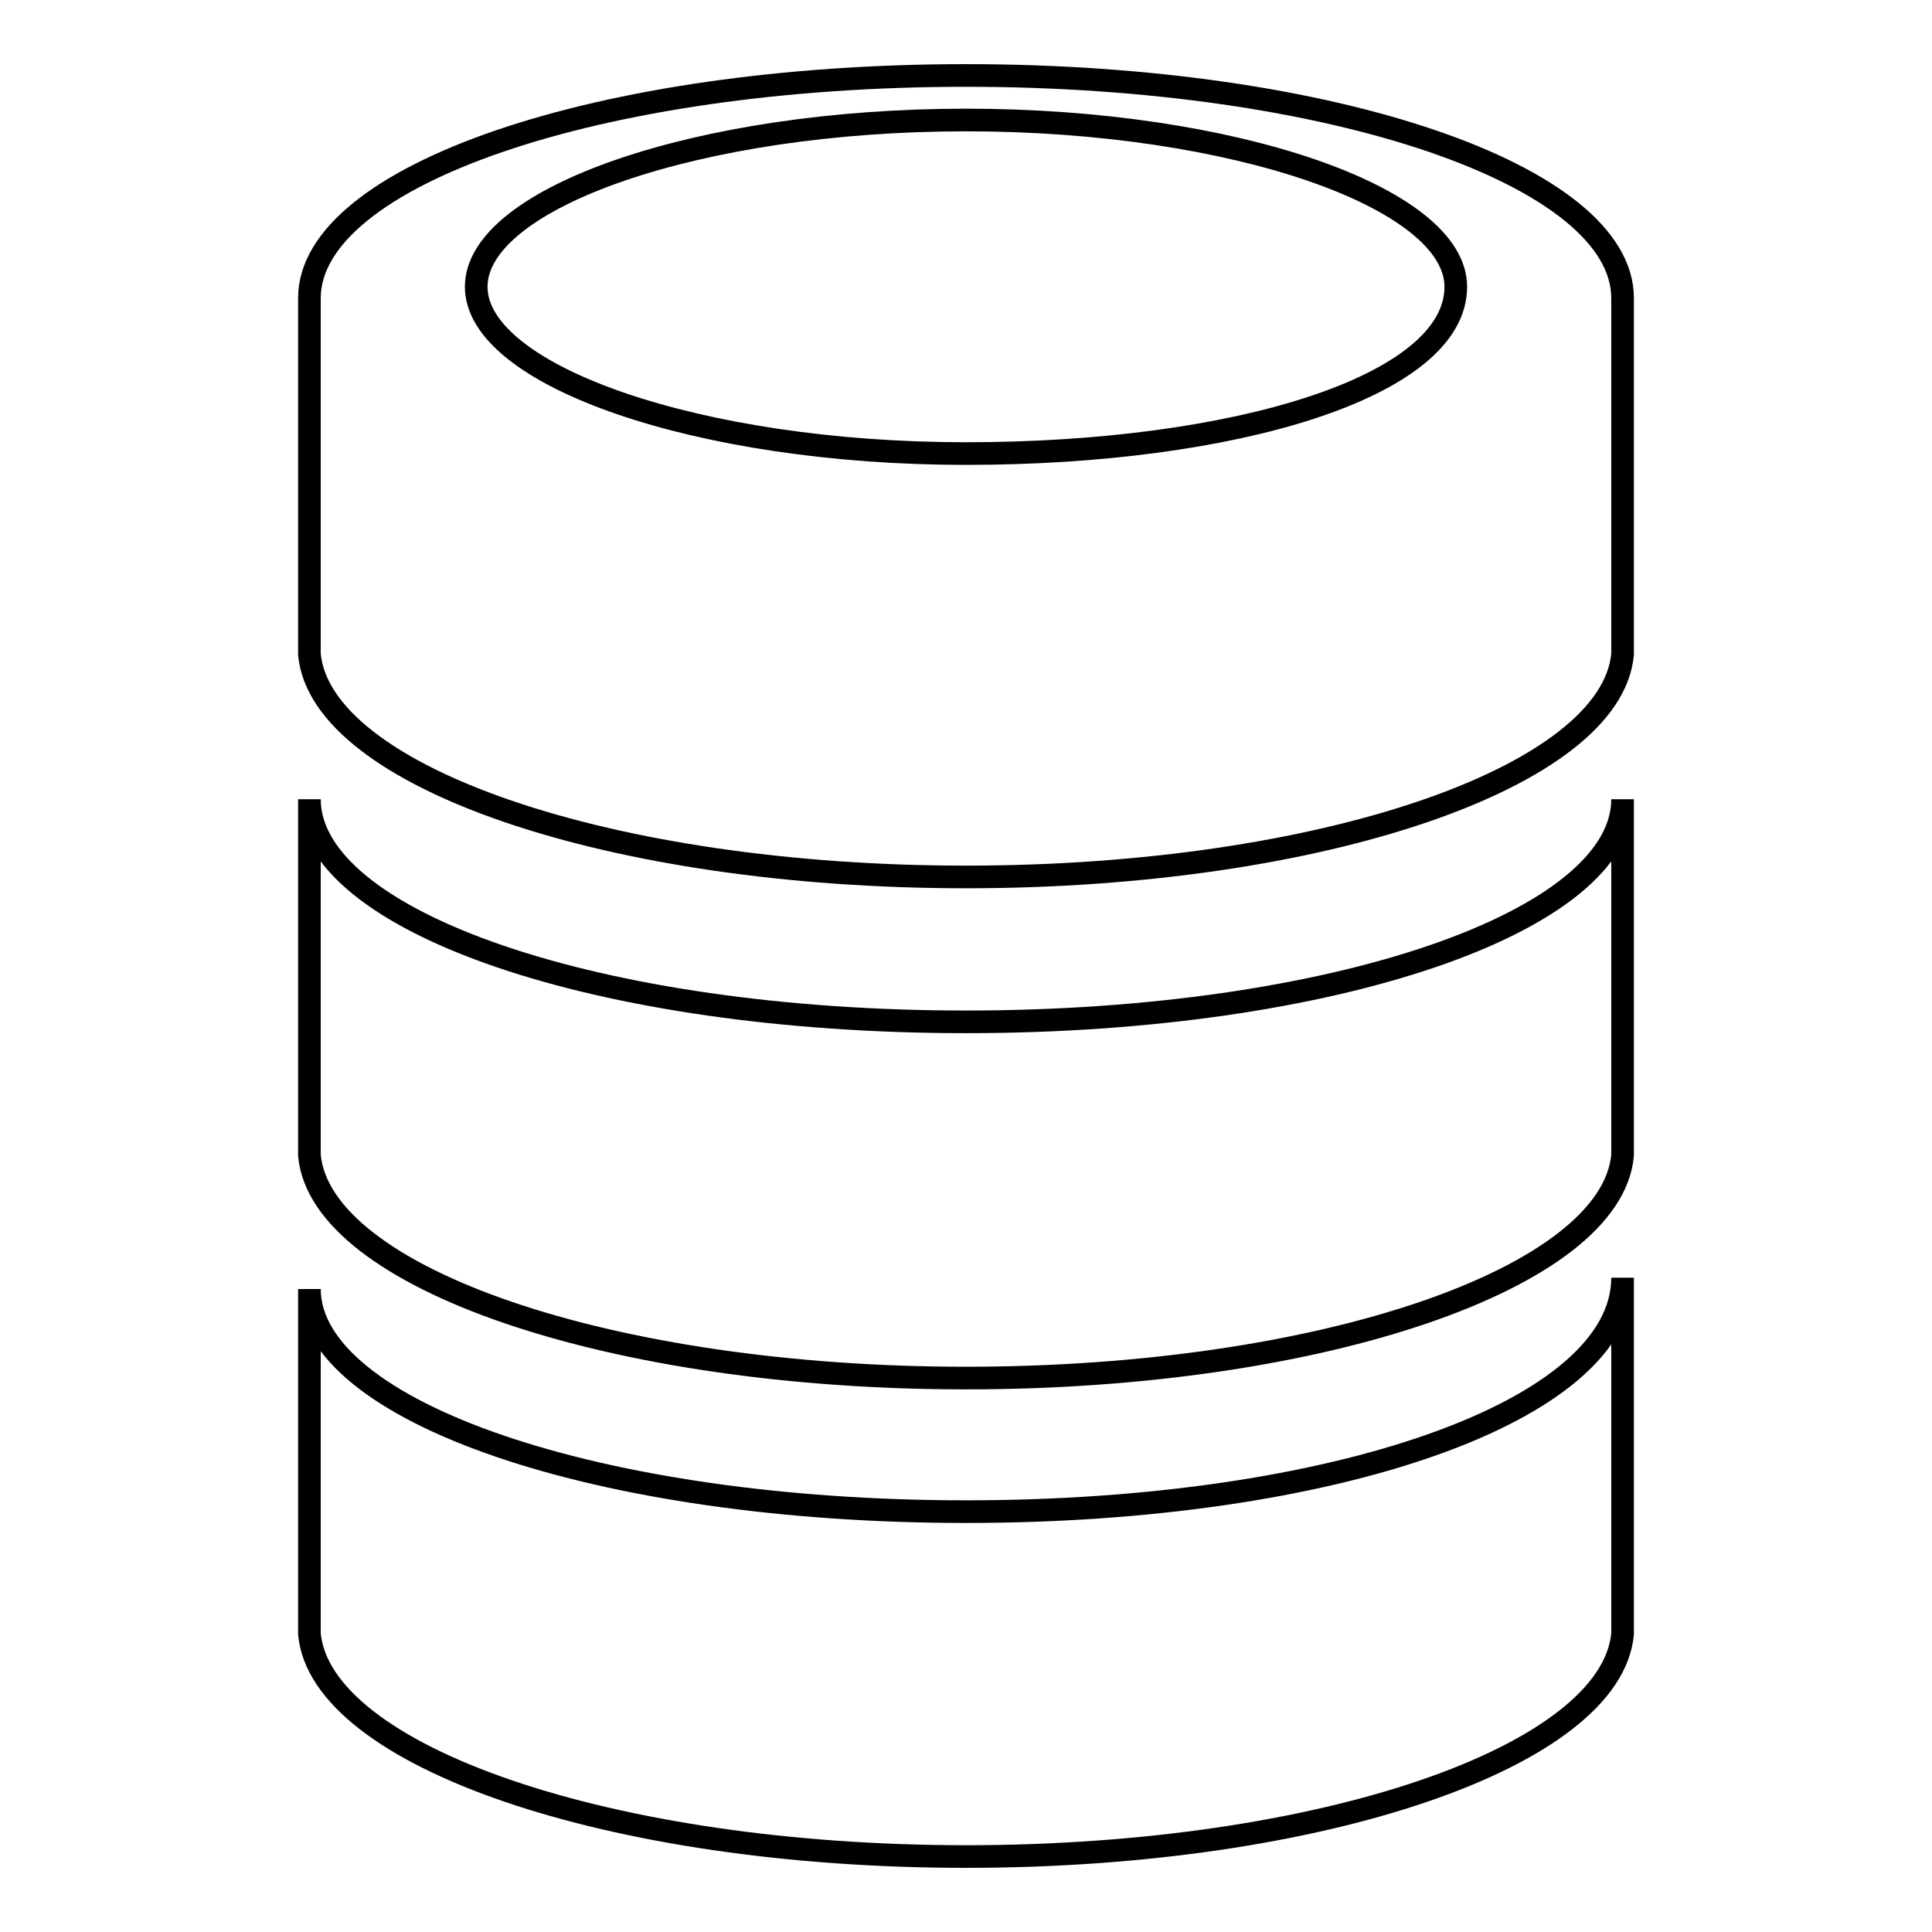
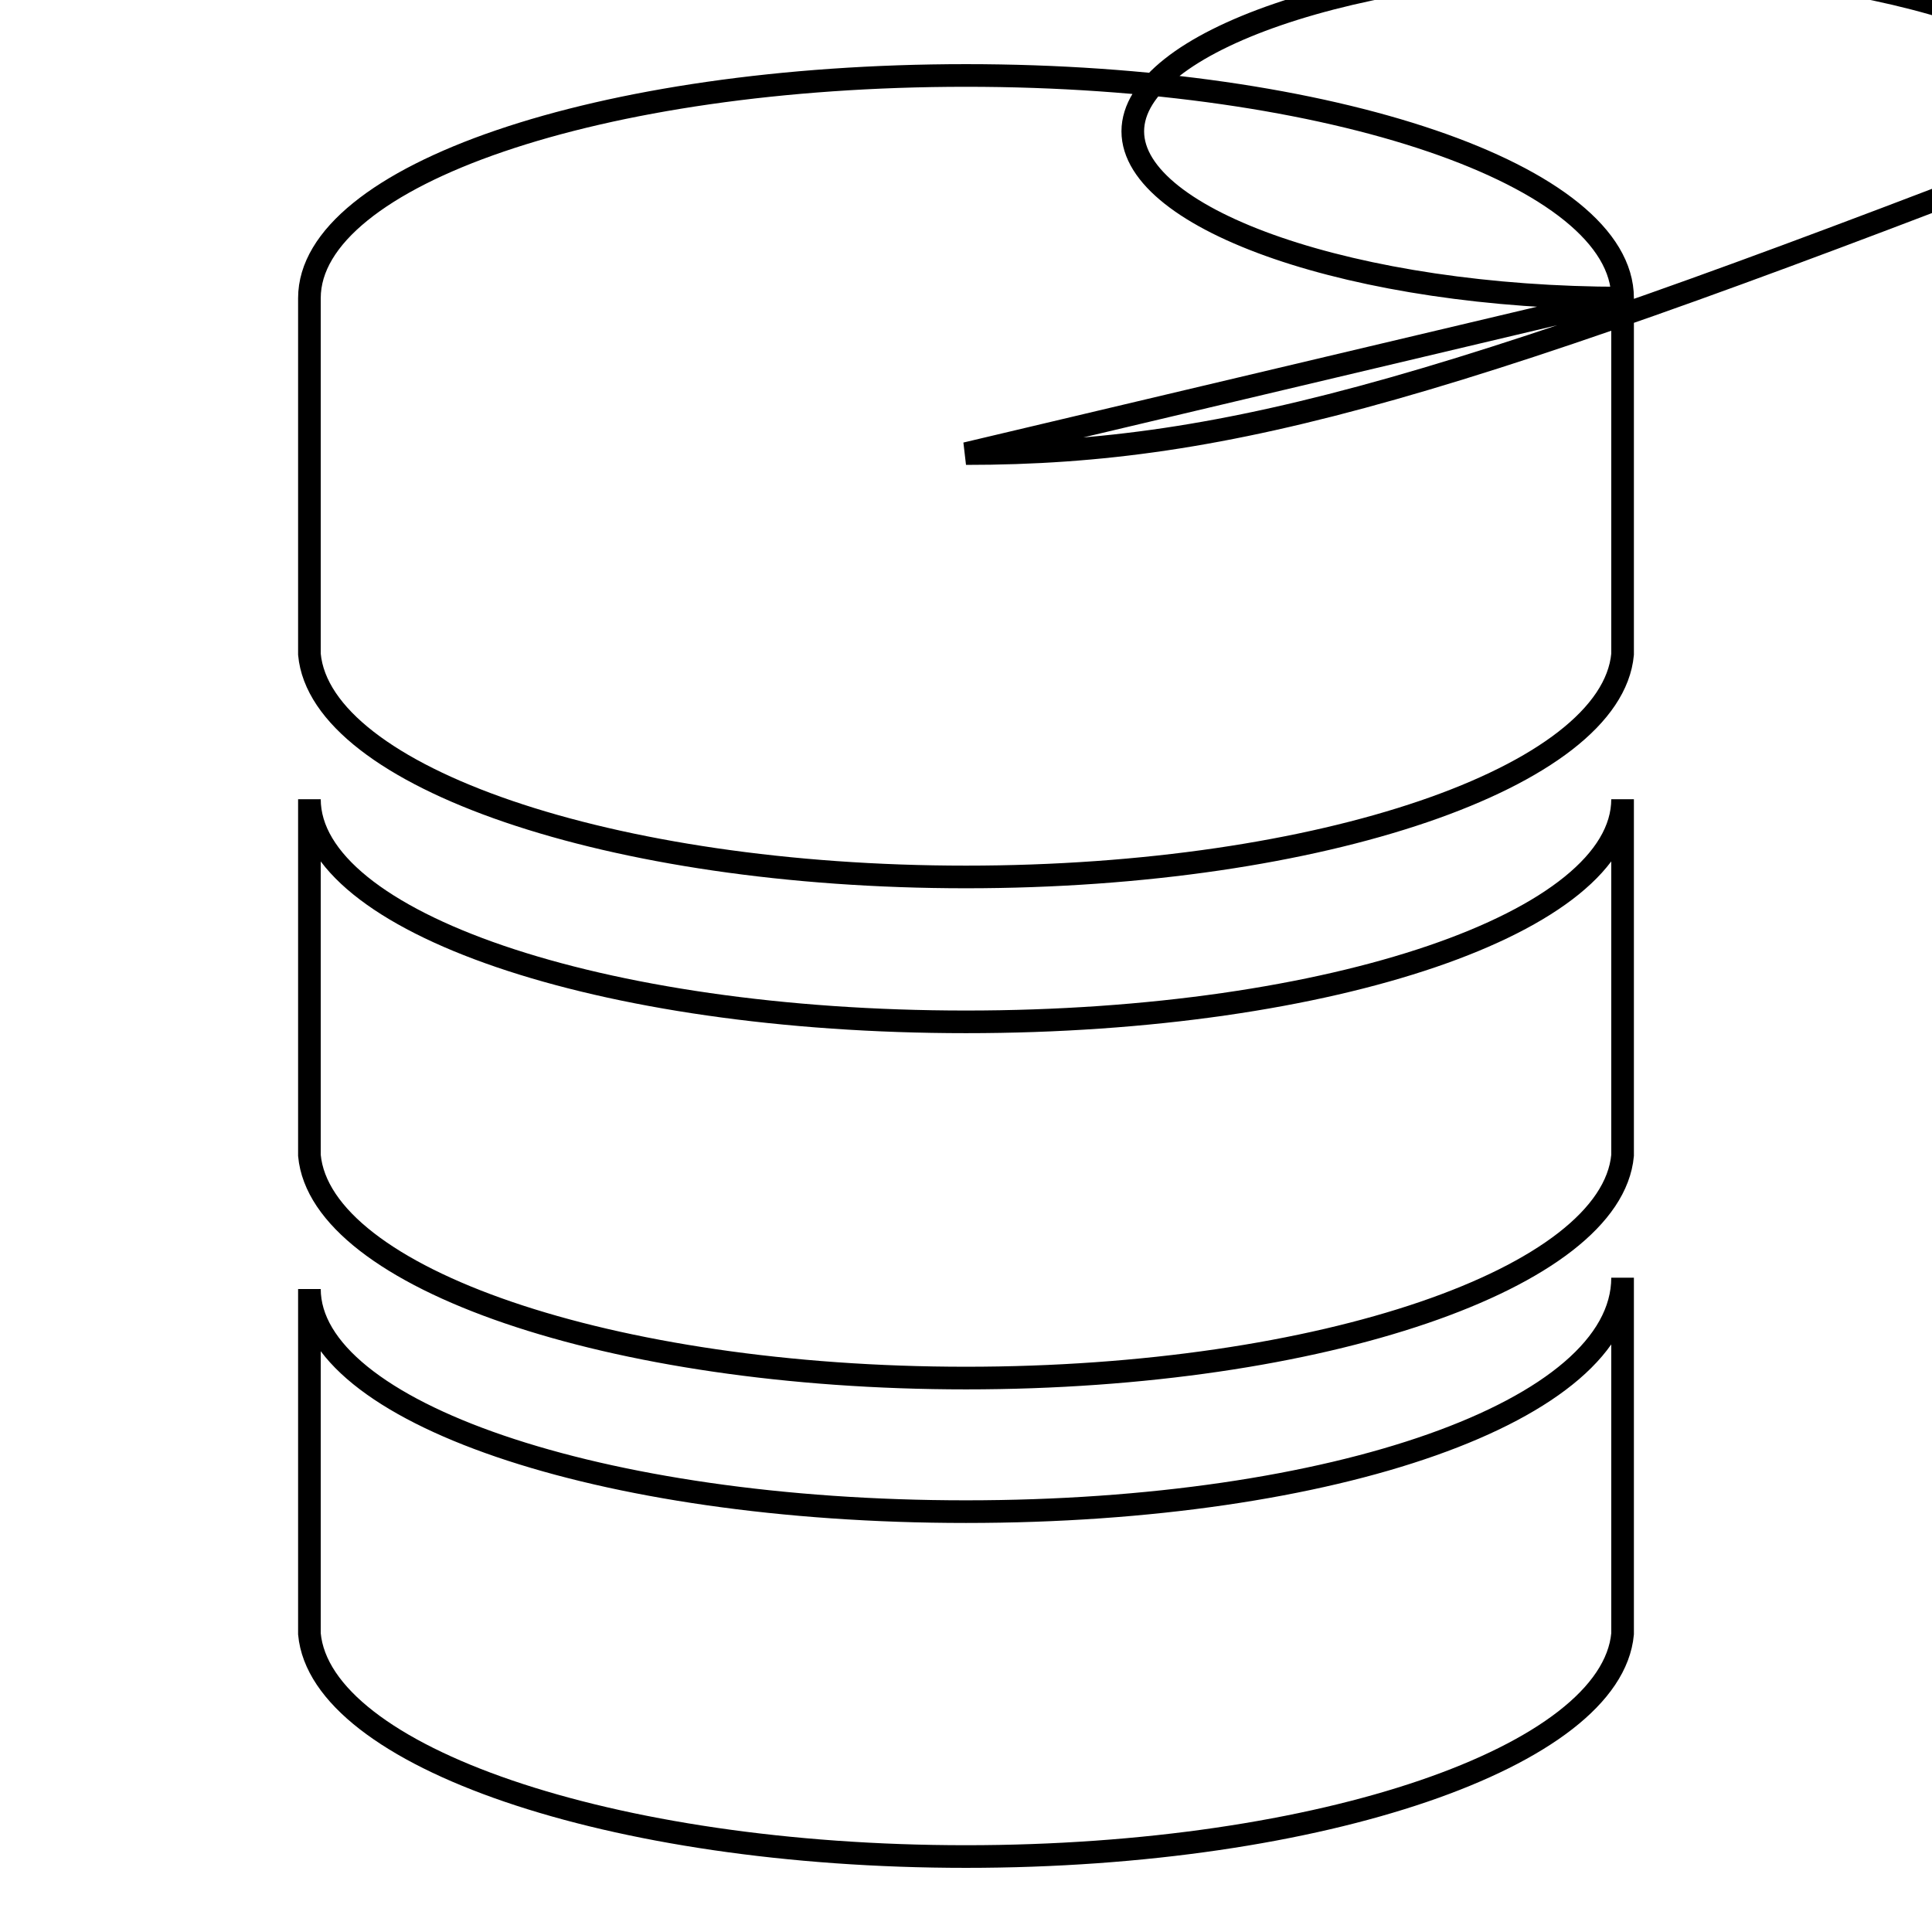
<svg xmlns="http://www.w3.org/2000/svg" version="1.1" x="0px" y="0px" viewBox="0 0 256 256" enable-background="new 0 0 256 256" xml:space="preserve">
  <g>
-     <path stroke-width="3" fill-opacity="0" stroke="#000000" d="M128,200.3c-48.7,0-87-13.3-87-29.5l0,0v45.7l0,0c1.5,16.2,39.8,29.5,87,29.5c47.2,0,85.5-13.3,87-29.5l0,0 v-47.2l0,0C215,187,176.7,200.3,128,200.3L128,200.3z M128,135.4c-48.7,0-87-13.3-87-29.5l0,0v47.2l0,0c1.5,16.2,39.8,29.5,87,29.5 c47.2,0,85.5-13.3,87-29.5l0,0v-47.2l0,0C215,122.1,176.7,135.4,128,135.4L128,135.4z M215,39.5L215,39.5c0-16.2-38.4-29.5-87-29.5 c-48.7,0-87,13.3-87,29.5l0,0l0,0v47.2l0,0c1.5,16.2,39.8,29.5,87,29.5c47.2,0,85.5-13.3,87-29.5l0,0V39.5L215,39.5L215,39.5z  M128,60.1c-35.4,0-64.9-10.3-64.9-22.1c0-11.8,29.5-22.1,64.9-22.1c35.4,0,64.9,10.3,64.9,22.1C192.9,51.3,163.4,60.1,128,60.1 L128,60.1z" />
+     <path stroke-width="3" fill-opacity="0" stroke="#000000" d="M128,200.3c-48.7,0-87-13.3-87-29.5l0,0v45.7l0,0c1.5,16.2,39.8,29.5,87,29.5c47.2,0,85.5-13.3,87-29.5l0,0 v-47.2l0,0C215,187,176.7,200.3,128,200.3L128,200.3z M128,135.4c-48.7,0-87-13.3-87-29.5l0,0v47.2l0,0c1.5,16.2,39.8,29.5,87,29.5 c47.2,0,85.5-13.3,87-29.5l0,0v-47.2l0,0C215,122.1,176.7,135.4,128,135.4L128,135.4z M215,39.5L215,39.5c0-16.2-38.4-29.5-87-29.5 c-48.7,0-87,13.3-87,29.5l0,0l0,0v47.2l0,0c1.5,16.2,39.8,29.5,87,29.5c47.2,0,85.5-13.3,87-29.5l0,0V39.5L215,39.5L215,39.5z  c-35.4,0-64.9-10.3-64.9-22.1c0-11.8,29.5-22.1,64.9-22.1c35.4,0,64.9,10.3,64.9,22.1C192.9,51.3,163.4,60.1,128,60.1 L128,60.1z" />
  </g>
</svg>